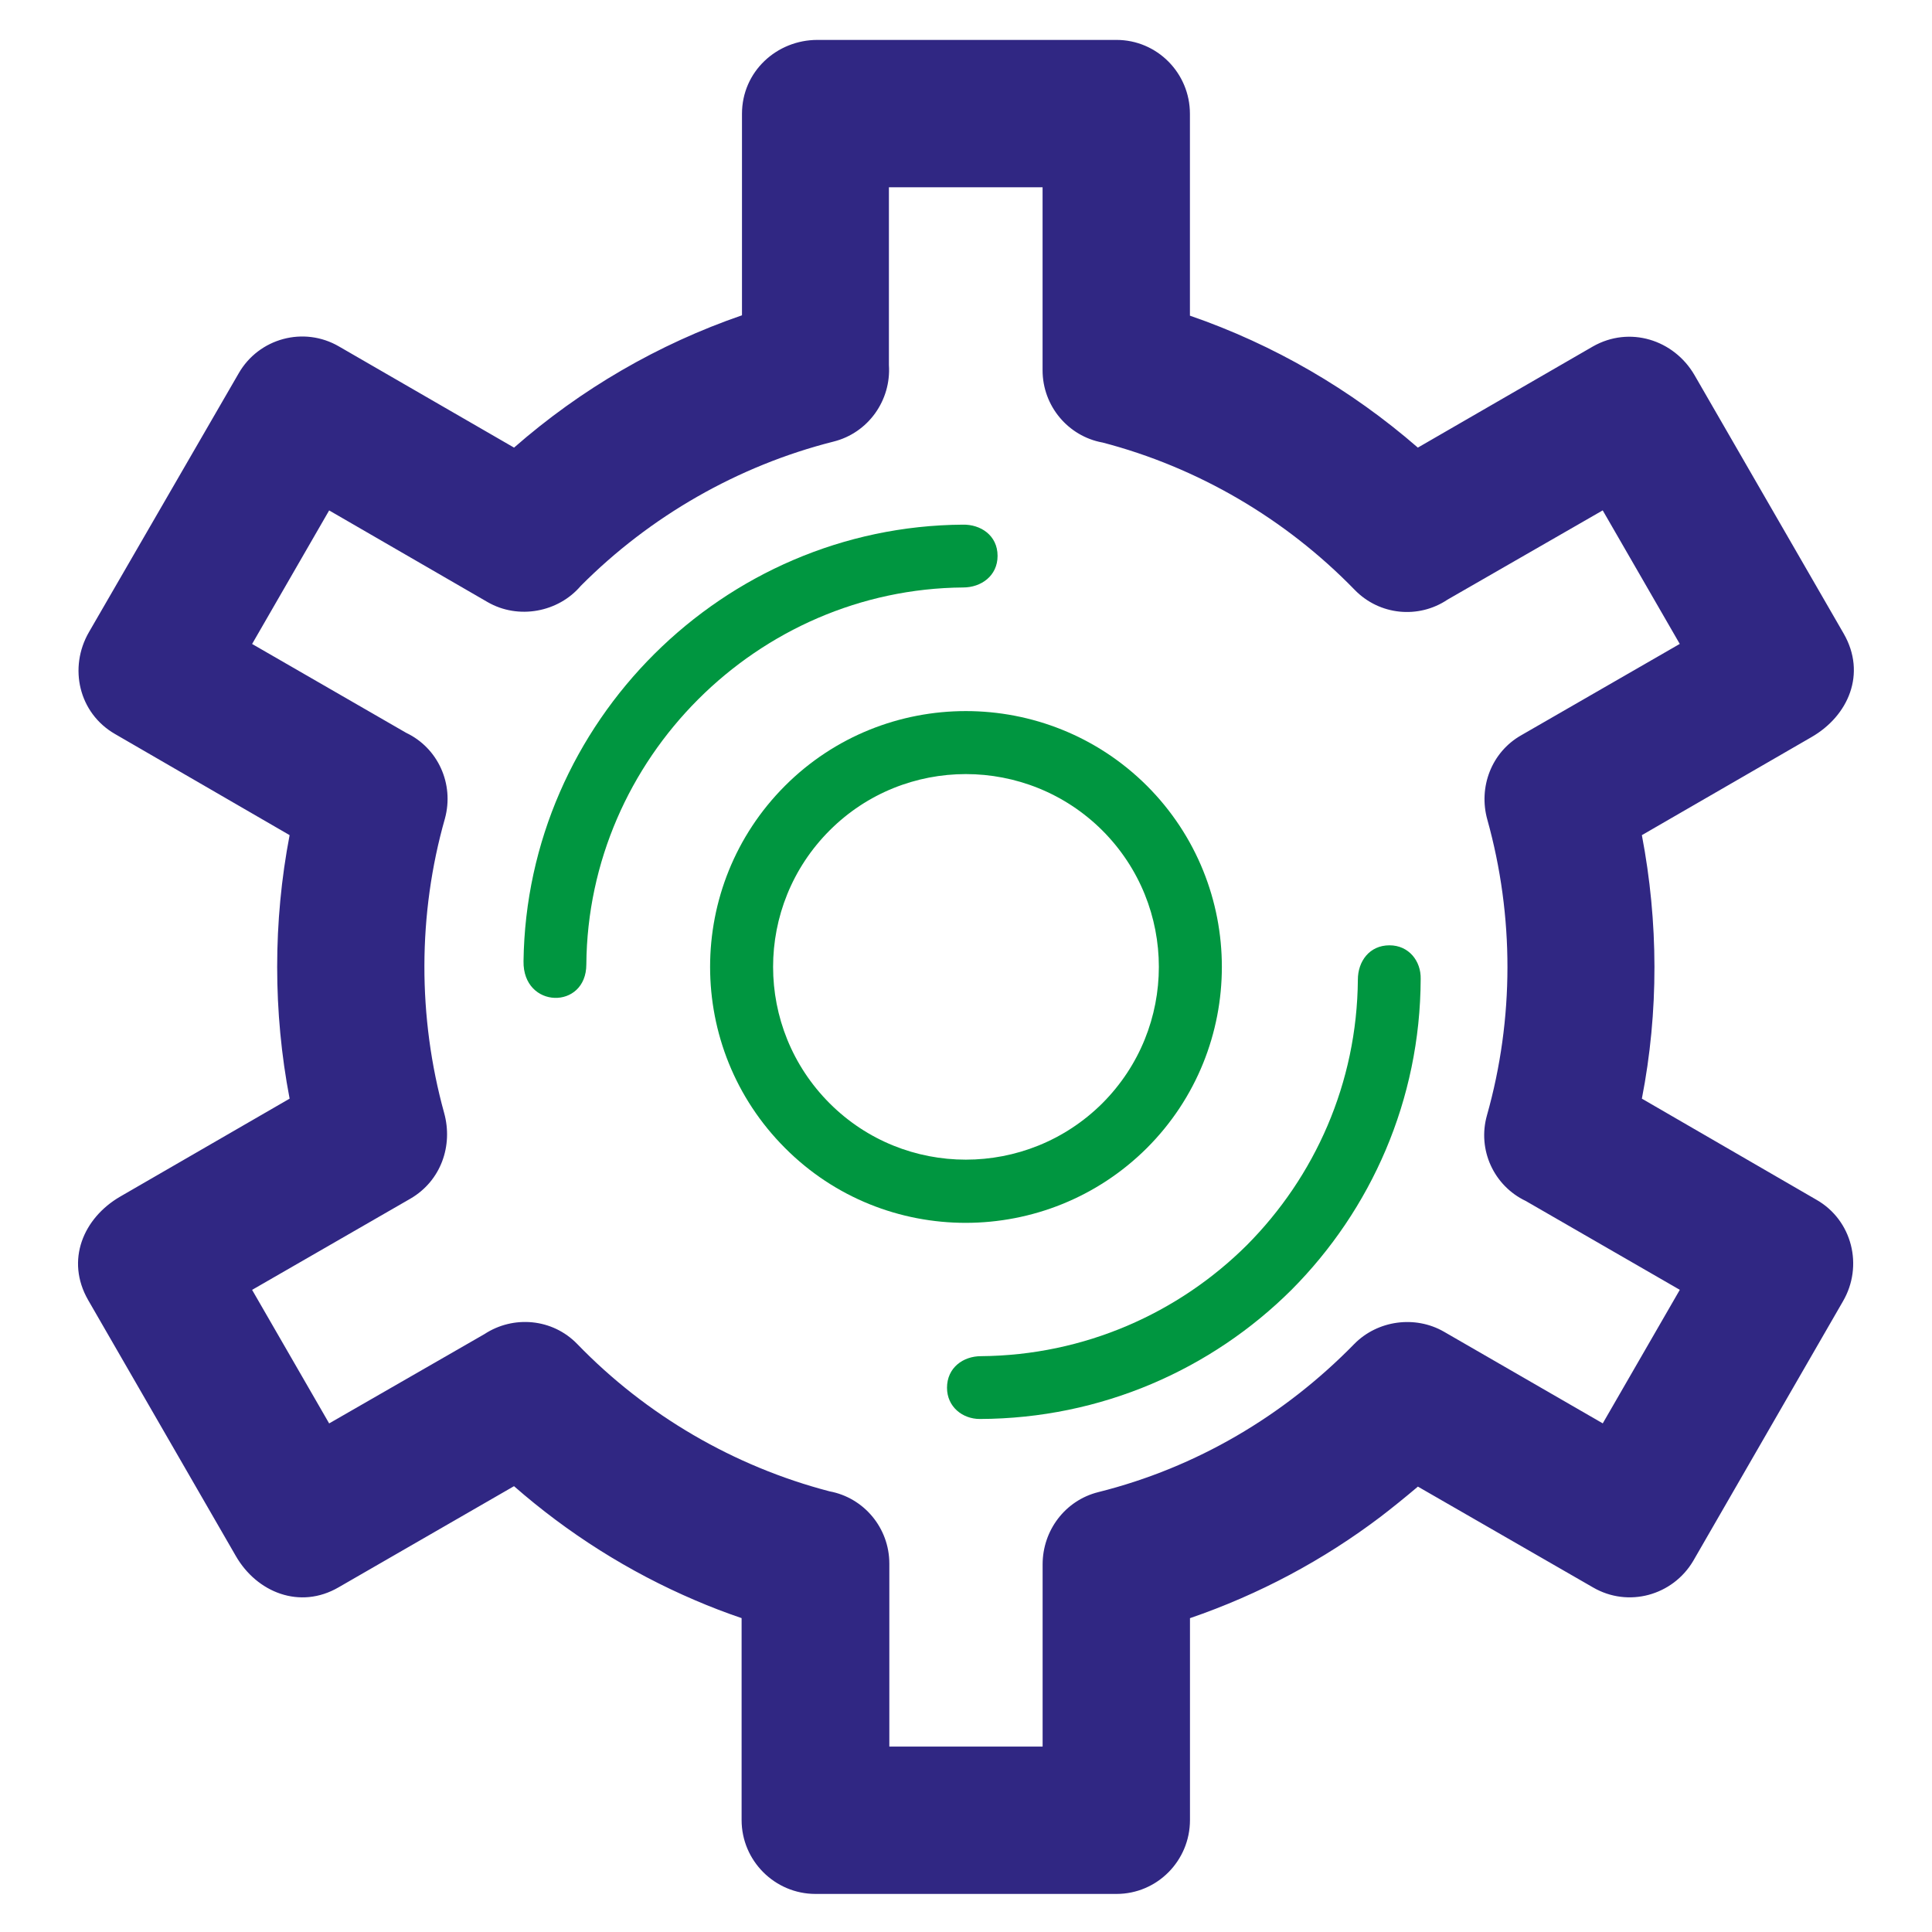
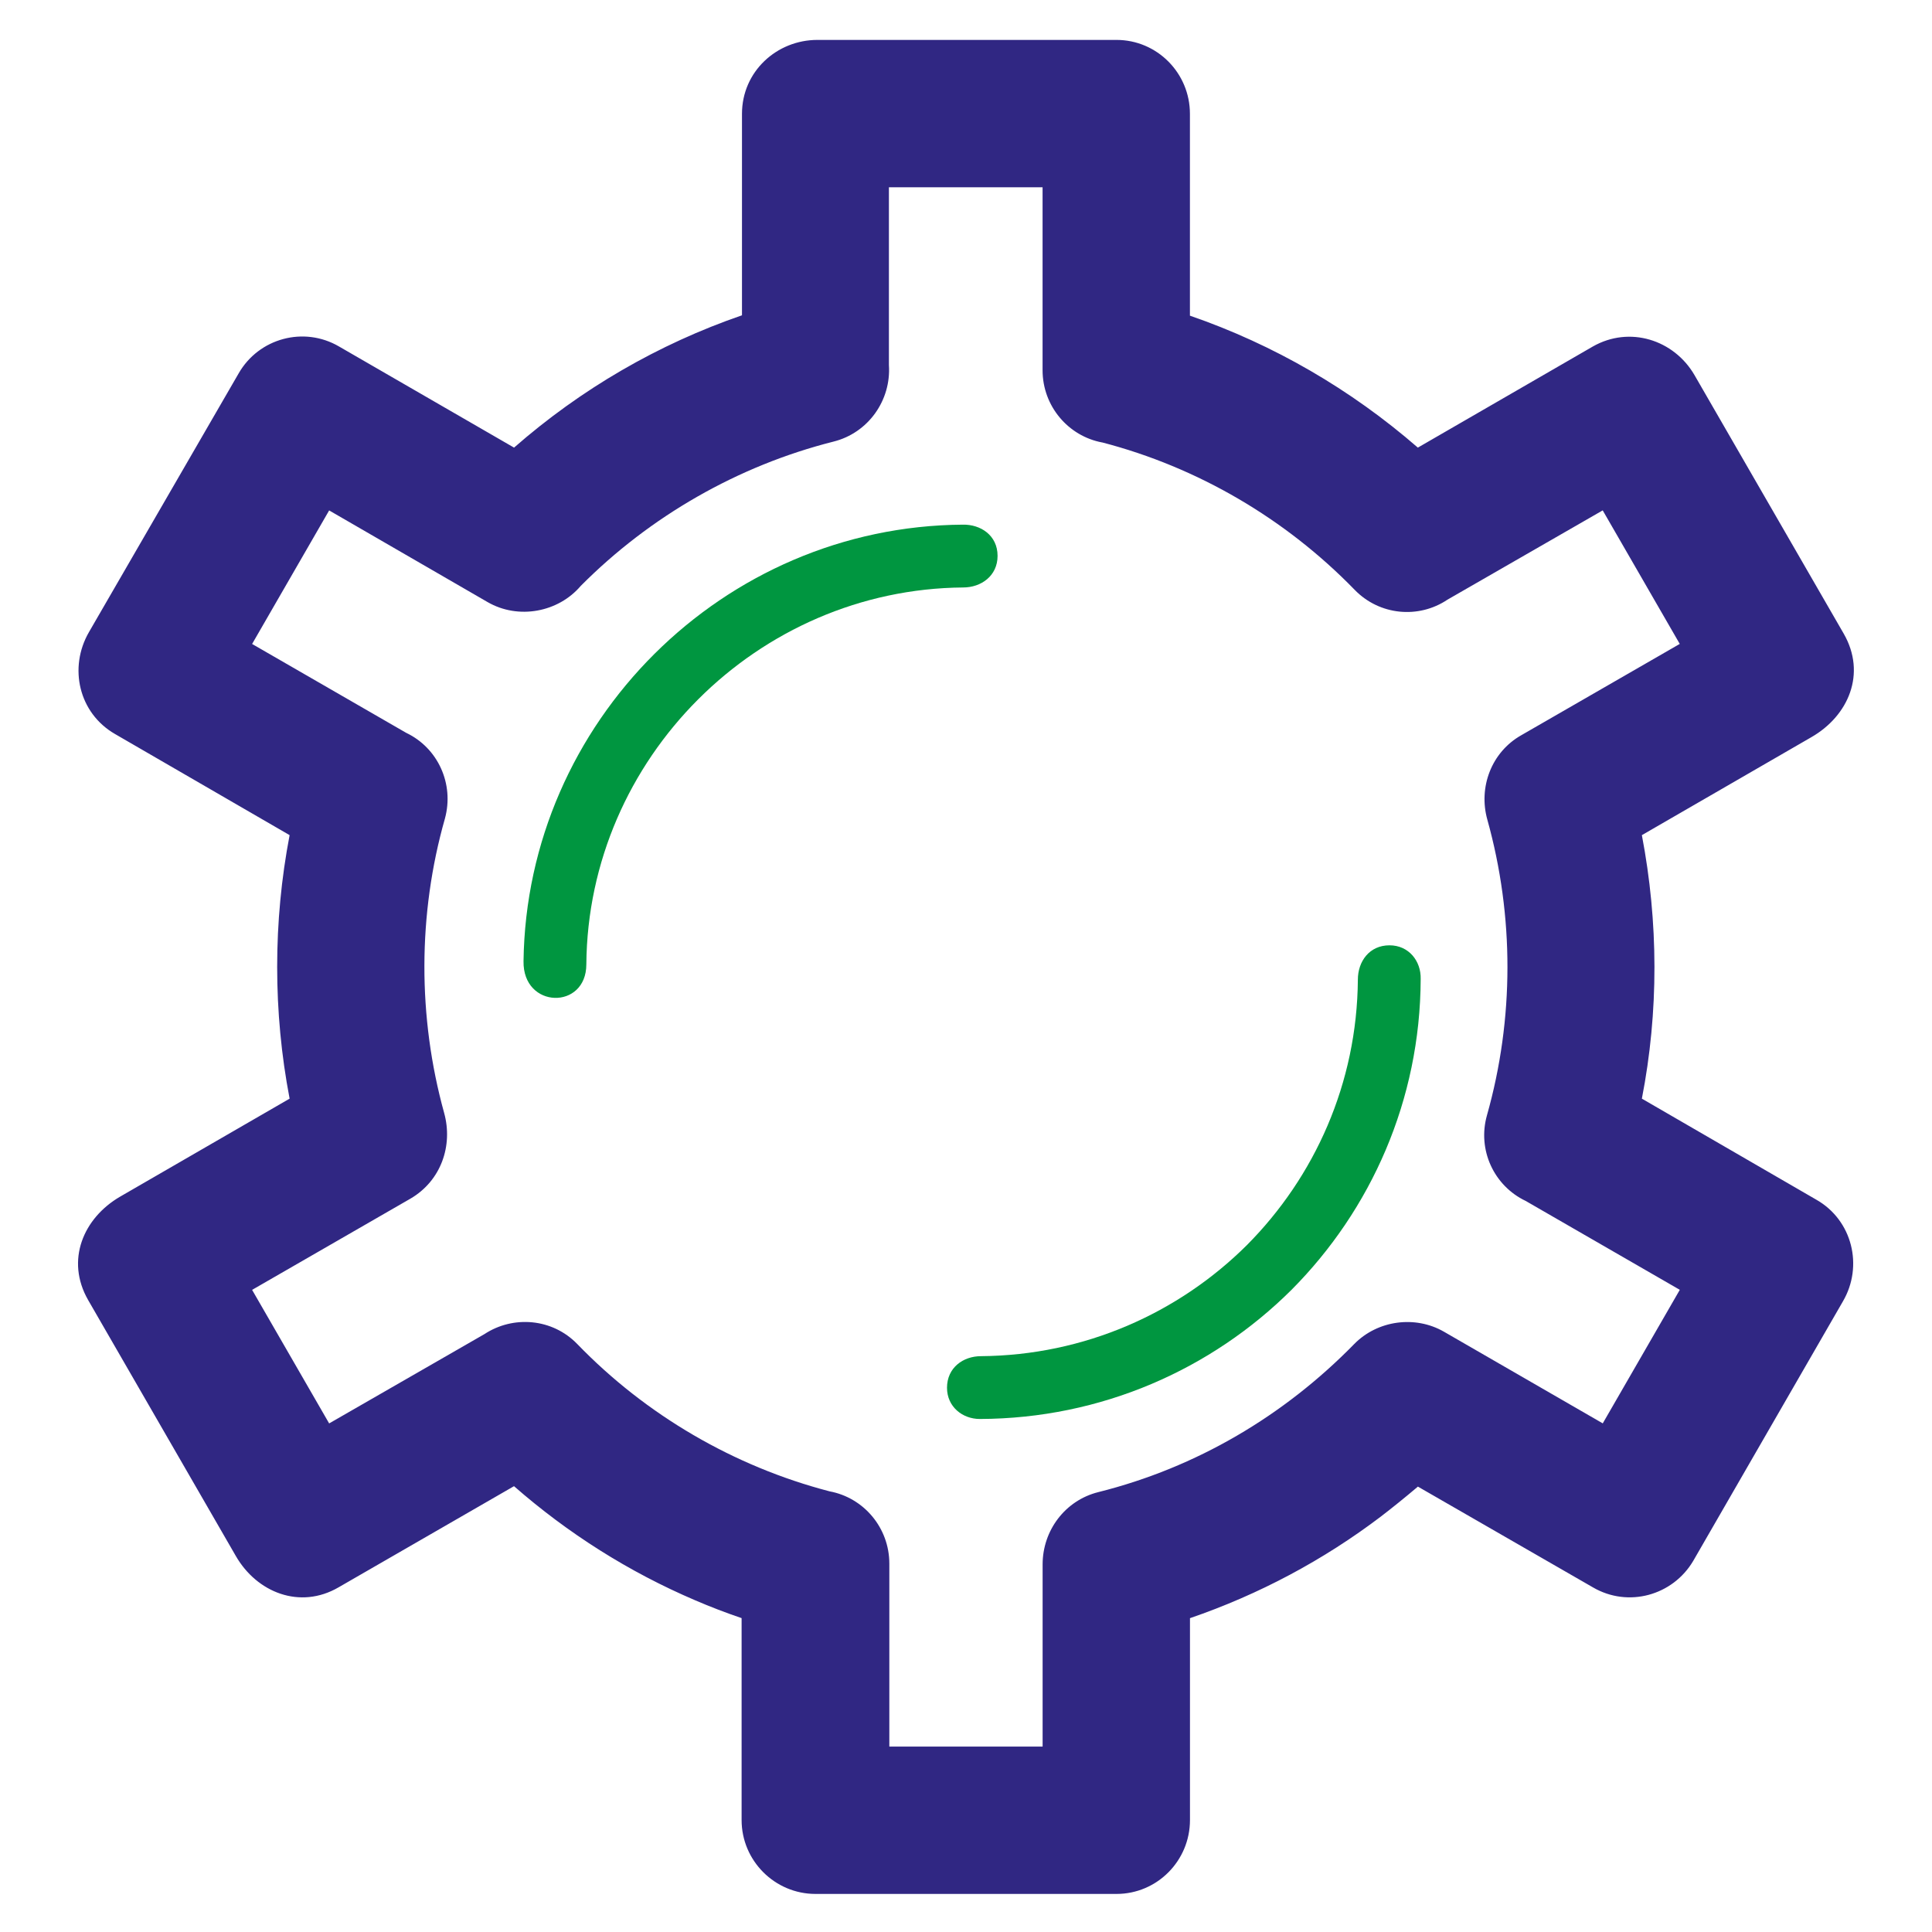
<svg xmlns="http://www.w3.org/2000/svg" xmlns:ns1="http://sodipodi.sourceforge.net/DTD/sodipodi-0.dtd" xmlns:ns2="http://www.inkscape.org/namespaces/inkscape" width="41" height="41" viewBox="0 0 41 41" fill="none" version="1.1" id="svg6" ns1:docname="icon-mission-nav.svg" ns2:version="1.4 (86a8ad7, 2024-10-11)">
  <ns1:namedview id="namedview6" pagecolor="#ffffff" bordercolor="#000000" borderopacity="0.25" ns2:showpageshadow="2" ns2:pageopacity="0.0" ns2:pagecheckerboard="0" ns2:deskcolor="#d1d1d1" ns2:zoom="14.055903" ns2:cx="21.556779" ns2:cy="27.28391" ns2:window-width="1920" ns2:window-height="1017" ns2:window-x="-8" ns2:window-y="-8" ns2:window-maximized="1" ns2:current-layer="svg6" />
  <defs id="defs6">
    <clipPath id="clip0_1344_7888">
      <rect width="40" height="40" fill="white" transform="translate(0.164 0.812)" id="rect6" />
    </clipPath>
    <pattern id="EMFhbasepattern" patternUnits="userSpaceOnUse" width="6" height="6" x="0" y="0" />
    <pattern id="EMFhbasepattern-0" patternUnits="userSpaceOnUse" width="6" height="6" x="0" y="0" />
  </defs>
  <path style="fill:#302783;fill-opacity:1;fill-rule:nonzero;stroke:none;stroke-width:0.218" d="m 25.252,6.699 c 1.777,0.612 3.42,1.568 4.837,2.8 l 3.714,-2.146 c 0.78,-0.444 1.719,-0.143 2.155,0.604 l 3.169,5.491 c 0.486,0.847 0.101,1.744 -0.687,2.196 L 34.843,17.723 c 0.352,1.844 0.36,3.747 0,5.592 l 3.705,2.146 c 0.763,0.436 0.998,1.408 0.562,2.155 l -3.177,5.508 c -0.436,0.738 -1.383,0.998 -2.129,0.562 l -3.714,-2.138 c -0.277,0.235 -0.537,0.444 -0.788,0.637 -1.216,0.922 -2.582,1.652 -4.049,2.155 v 4.284 c 0,0.863 -0.696,1.568 -1.559,1.568 h -6.388 c -0.863,0 -1.568,-0.704 -1.568,-1.568 V 34.339 C 15.394,34.222 15.067,34.096 14.756,33.962 13.34,33.358 12.049,32.537 10.908,31.539 L 7.186,33.685 C 6.365,34.163 5.451,33.794 5.006,33.023 L 1.871,27.59 C 1.385,26.744 1.77,25.847 2.55,25.394 l 3.596,-2.079 c -0.352,-1.836 -0.352,-3.756 0,-5.592 L 2.441,15.577 C 1.67,15.133 1.452,14.168 1.888,13.414 L 5.065,7.923 C 5.493,7.177 6.448,6.917 7.195,7.353 l 3.714,2.146 c 1.417,-1.241 3.06,-2.196 4.837,-2.808 V 2.415 c 0,-0.897 0.738,-1.568 1.601,-1.568 h 6.346 c 0.863,0 1.559,0.704 1.559,1.568 z M 23.391,9.39 C 22.67,9.256 22.125,8.619 22.125,7.856 V 3.974 h -3.261 v 3.773 c 0.05,0.746 -0.436,1.442 -1.182,1.626 -2.02,0.511 -3.89,1.584 -5.357,3.06 -0.478,0.562 -1.325,0.721 -1.978,0.344 l -3.362,-1.945 -1.635,2.834 3.27,1.886 c 0.671,0.319 1.023,1.081 0.822,1.819 -0.578,2.029 -0.578,4.217 -0.017,6.246 0.193,0.696 -0.067,1.442 -0.713,1.819 l -3.362,1.937 1.635,2.834 3.295,-1.895 c 0.612,-0.402 1.442,-0.335 1.97,0.21 1.459,1.509 3.328,2.599 5.357,3.127 0.721,0.134 1.266,0.771 1.266,1.534 v 3.882 h 3.253 V 33.199 c 0,-0.721 0.478,-1.358 1.182,-1.534 2.079,-0.52 3.94,-1.618 5.432,-3.144 0.495,-0.503 1.291,-0.612 1.903,-0.26 l 3.37,1.945 1.635,-2.834 -3.27,-1.886 c -0.671,-0.319 -1.031,-1.081 -0.822,-1.819 0.578,-2.046 0.578,-4.225 0.008,-6.271 -0.193,-0.687 0.084,-1.434 0.721,-1.794 l 3.362,-1.937 -1.635,-2.834 -3.295,1.895 c -0.612,0.411 -1.442,0.335 -1.97,-0.21 -1.467,-1.509 -3.328,-2.599 -5.357,-3.127 z" id="path1" />
-   <path style="fill:#009640;fill-opacity:1;fill-rule:nonzero;stroke:none;stroke-width:0.218" d="m 24.339,16.675 c 2.121,2.121 2.121,5.567 0,7.688 -2.121,2.113 -5.567,2.121 -7.679,0 -2.121,-2.121 -2.121,-5.567 0,-7.688 2.113,-2.113 5.558,-2.113 7.679,0 z m -6.732,0.947 c -1.601,1.601 -1.601,4.192 0,5.793 1.593,1.593 4.183,1.593 5.785,0 1.601,-1.601 1.601,-4.192 0,-5.793 -1.601,-1.593 -4.192,-1.593 -5.785,0 z" id="path2" />
  <path style="fill:#009640;fill-opacity:1;fill-rule:nonzero;stroke:none;stroke-width:0.218" d="m 21.17,11.796 c 0,0.428 -0.352,0.671 -0.729,0.671 -4.368,0.034 -7.964,3.63 -7.998,7.998 0,0.972 -1.35,0.947 -1.333,-0.067 0.067,-5.072 4.234,-9.23 9.322,-9.264 0.377,-0.008 0.738,0.226 0.738,0.662 z" id="path3" />
  <path style="fill:#009640;fill-opacity:1;fill-rule:nonzero;stroke:none;stroke-width:0.218" d="m 20.097,29.451 c 0,-0.428 0.344,-0.671 0.721,-0.671 2.196,-0.017 4.192,-0.914 5.642,-2.356 1.442,-1.45 2.339,-3.437 2.356,-5.634 0,-0.386 0.243,-0.729 0.671,-0.729 0.411,0 0.671,0.335 0.662,0.713 -0.008,2.574 -1.056,4.904 -2.741,6.598 -1.693,1.685 -4.032,2.733 -6.615,2.741 -0.369,0 -0.696,-0.26 -0.696,-0.662 z" id="path4" />
</svg>